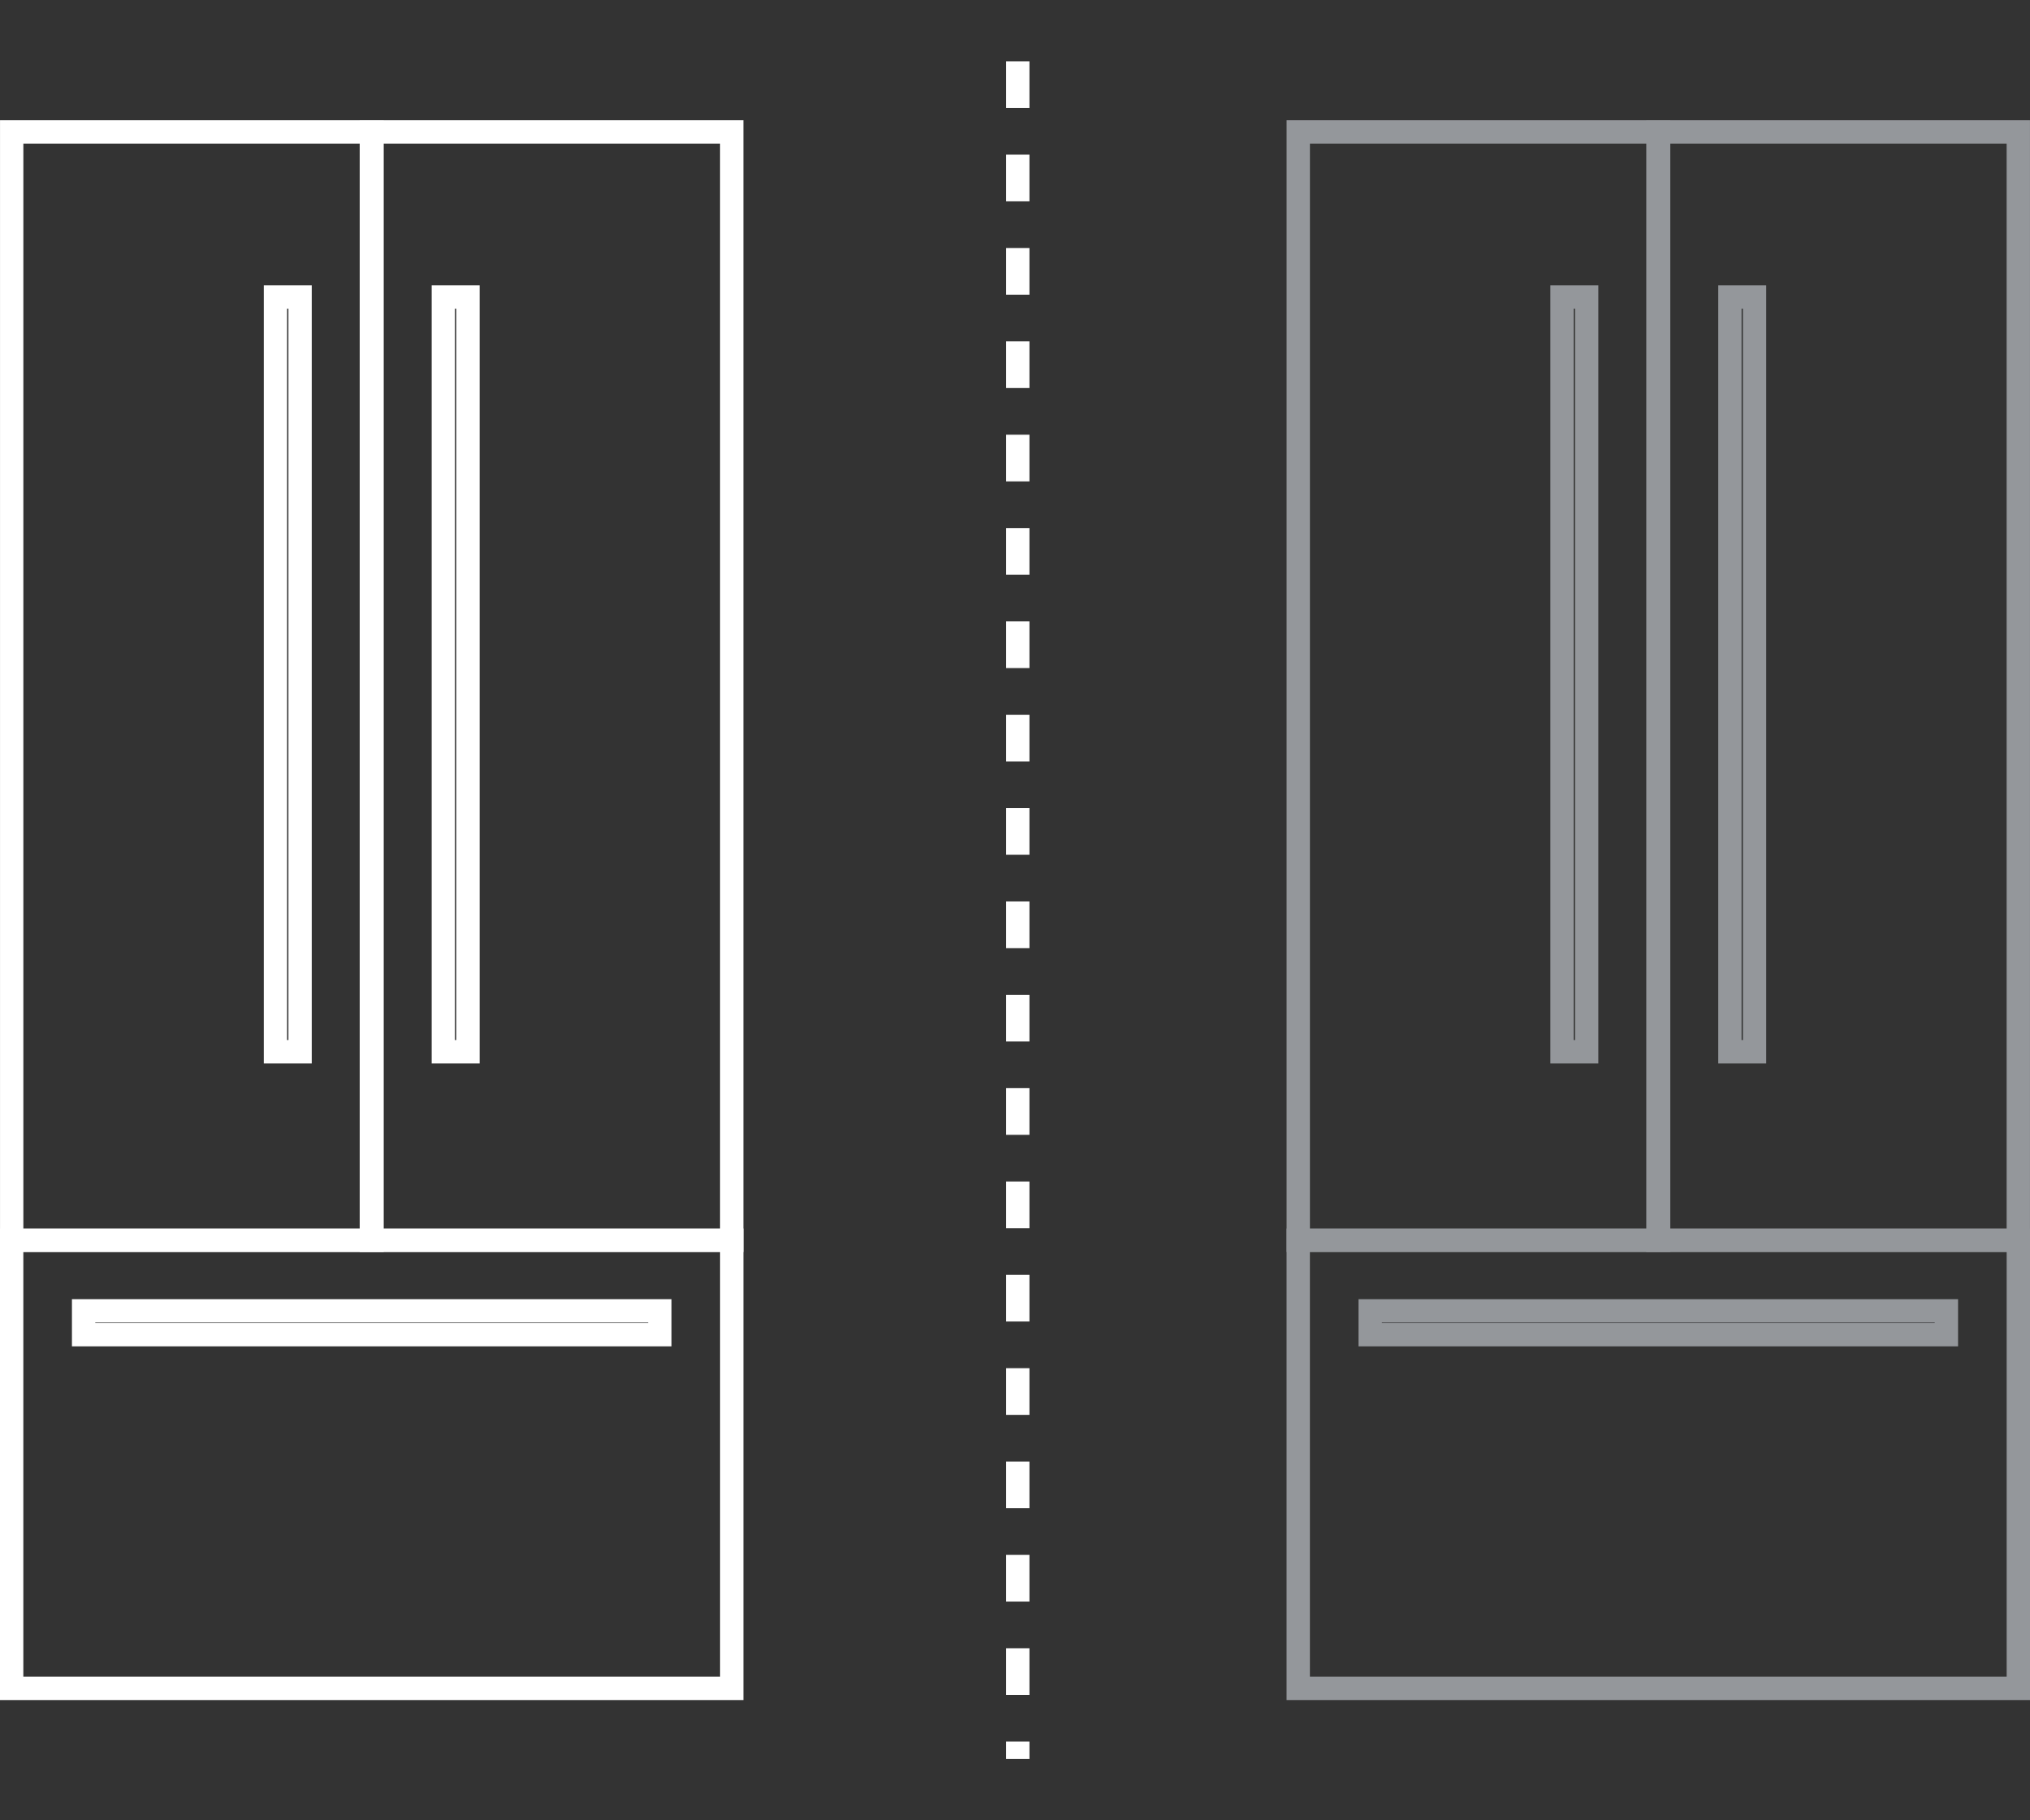
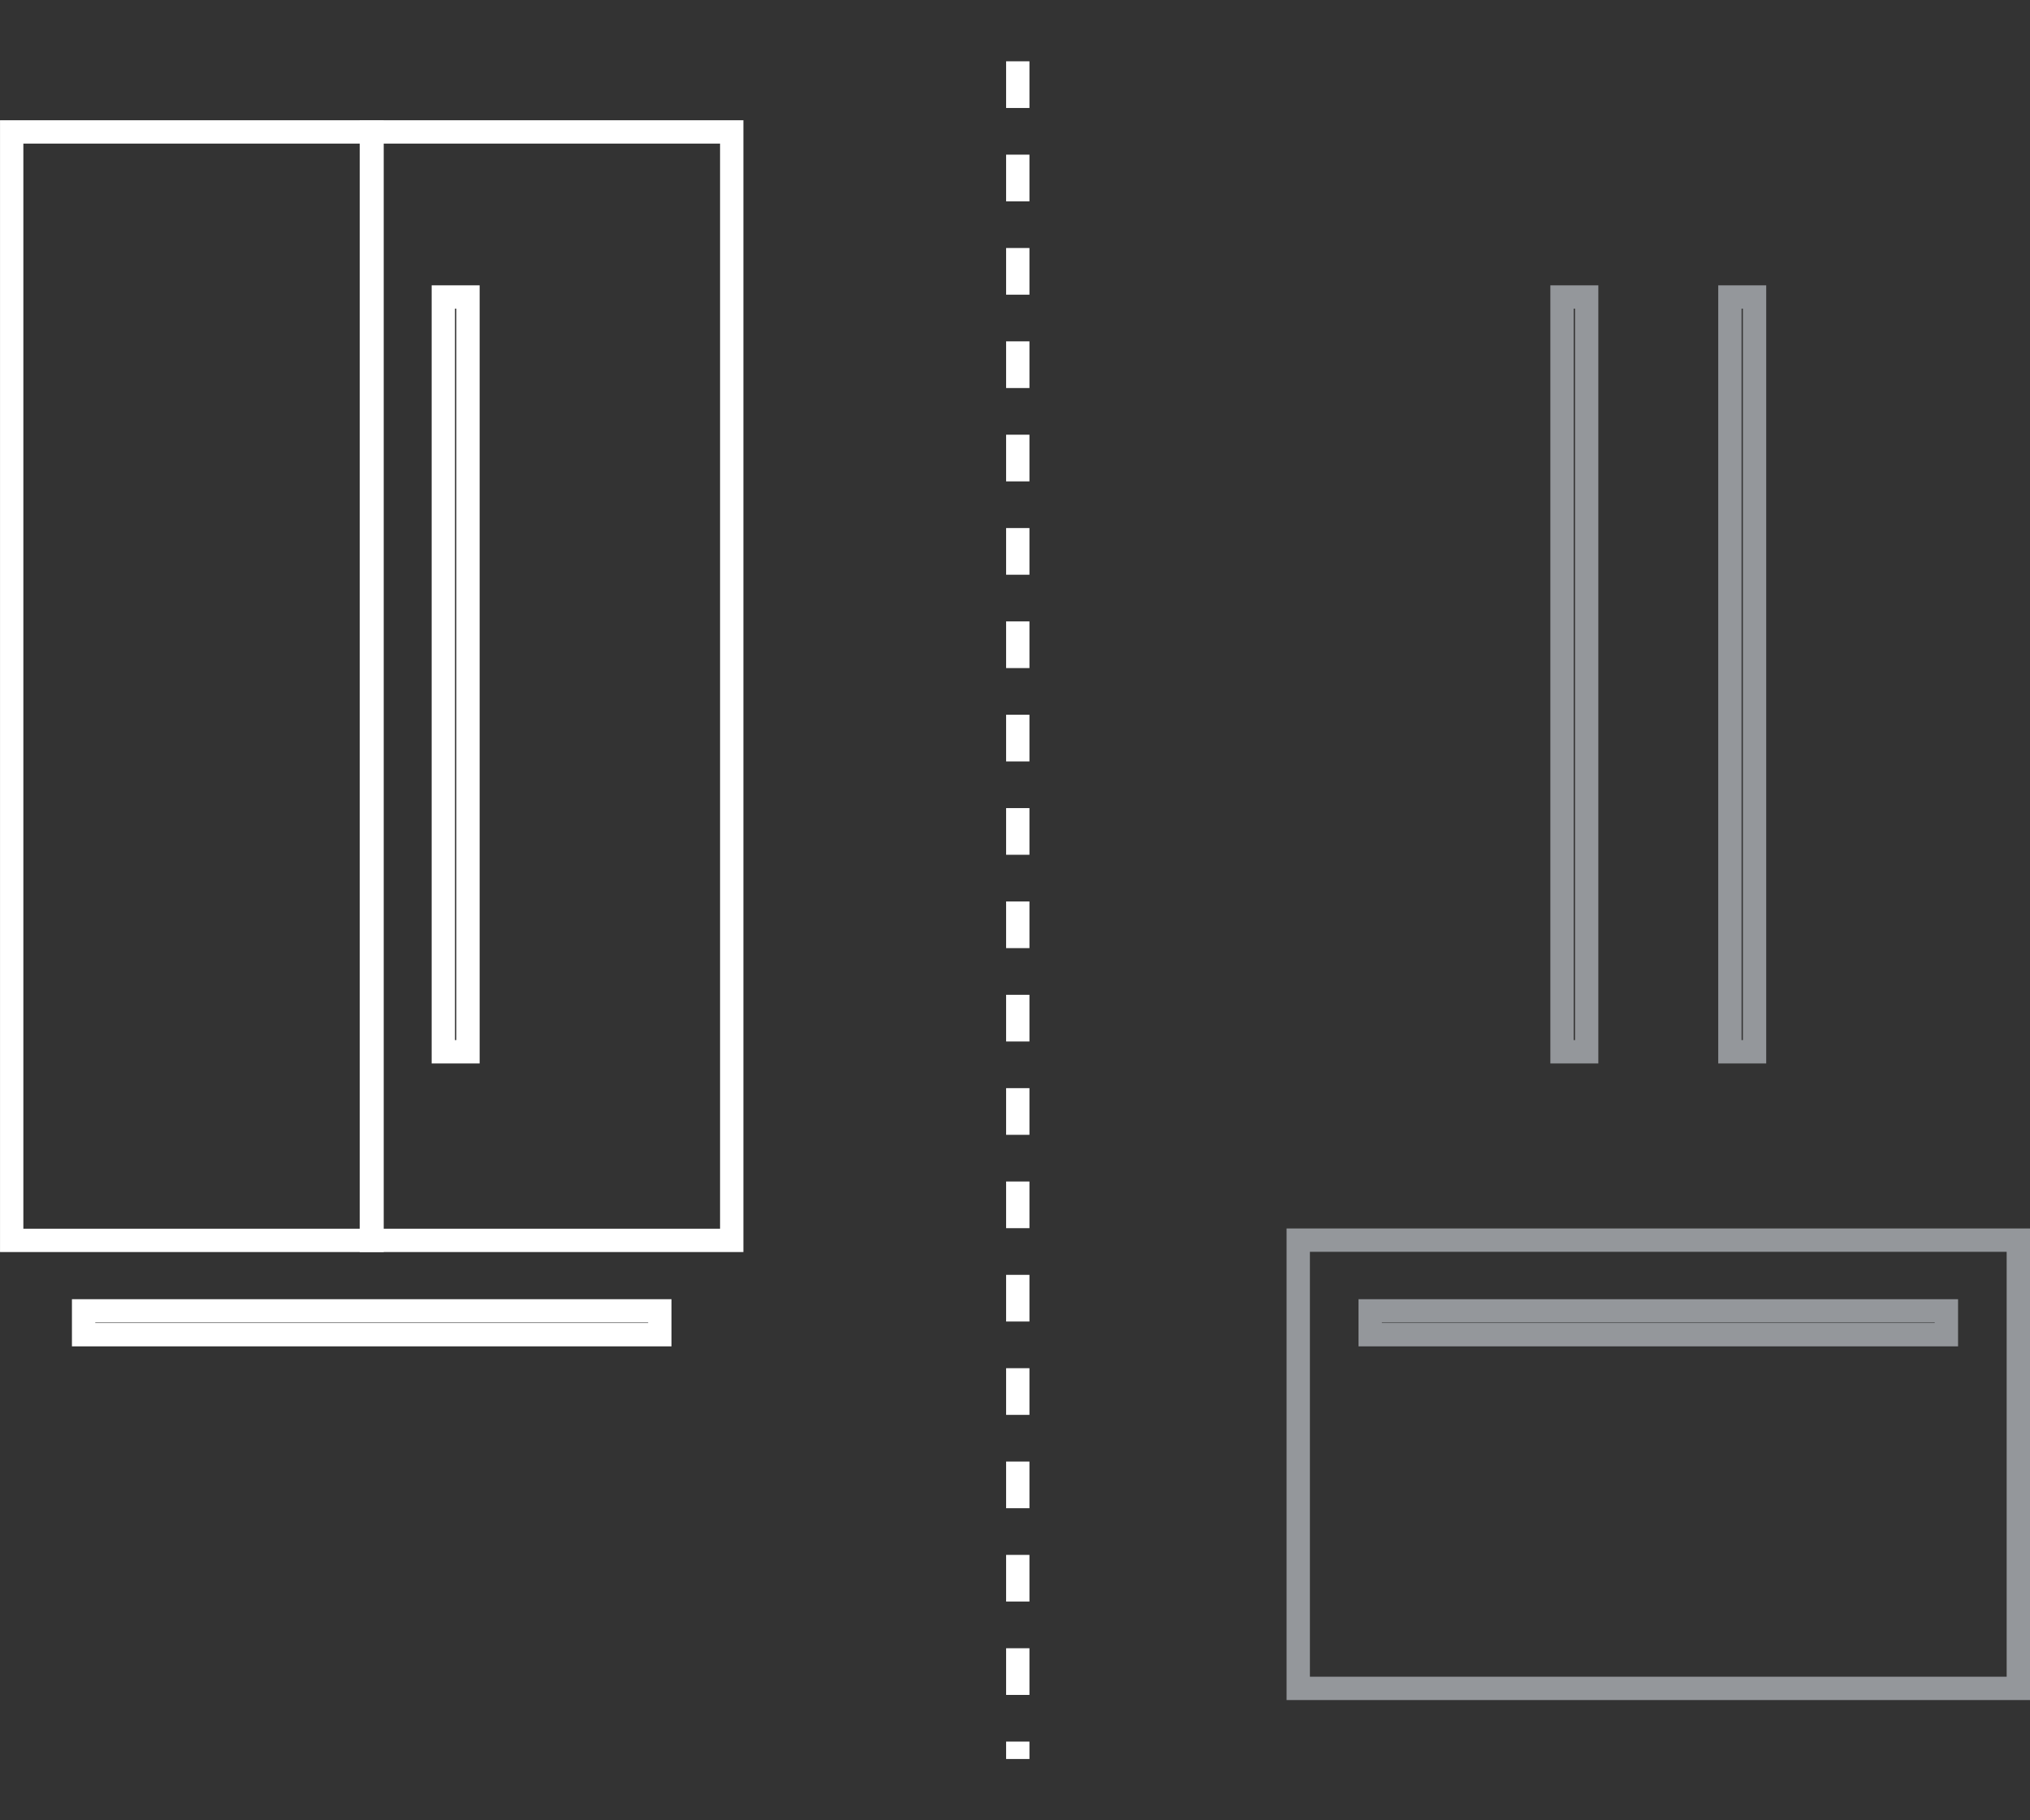
<svg xmlns="http://www.w3.org/2000/svg" width="87" height="78" viewBox="0 0 87 78" fill="none">
  <rect x="0" y="0" width="87" height="78" fill="#333333" stroke="none" />
  <rect x="15.916" y="5.653" width="15.444" height="47.497" stroke="white" />
-   <rect x="0.5" y="53.14" width="30.861" height="19.207" stroke="white" />
  <rect x="-0.5" y="0.5" width="15.444" height="47.497" transform="matrix(-1 0 0 1 15.445 5.153)" stroke="white" />
  <rect x="19" y="12.726" width="1.056" height="32.342" stroke="white" />
  <rect x="28.278" y="56.171" width="1.021" height="24.695" transform="rotate(90 28.278 56.171)" stroke="white" />
-   <rect x="11.805" y="12.726" width="1.056" height="32.342" stroke="white" />
-   <rect x="71.055" y="5.653" width="15.444" height="47.497" stroke="#94979B" />
  <rect x="55.639" y="53.14" width="30.861" height="19.207" stroke="#94979B" />
-   <rect x="-0.5" y="0.5" width="15.444" height="47.497" transform="matrix(-1 0 0 1 70.584 5.153)" stroke="#94979B" />
  <rect x="74.139" y="12.726" width="1.056" height="32.342" stroke="#94979B" />
  <rect x="83.417" y="56.171" width="1.021" height="24.695" transform="rotate(90 83.417 56.171)" stroke="#94979B" />
  <rect x="66.944" y="12.726" width="1.056" height="32.342" stroke="#94979B" />
  <line x1="43.619" y1="2.627" x2="43.619" y2="75.373" stroke="white" stroke-dasharray="2 2" />
</svg>